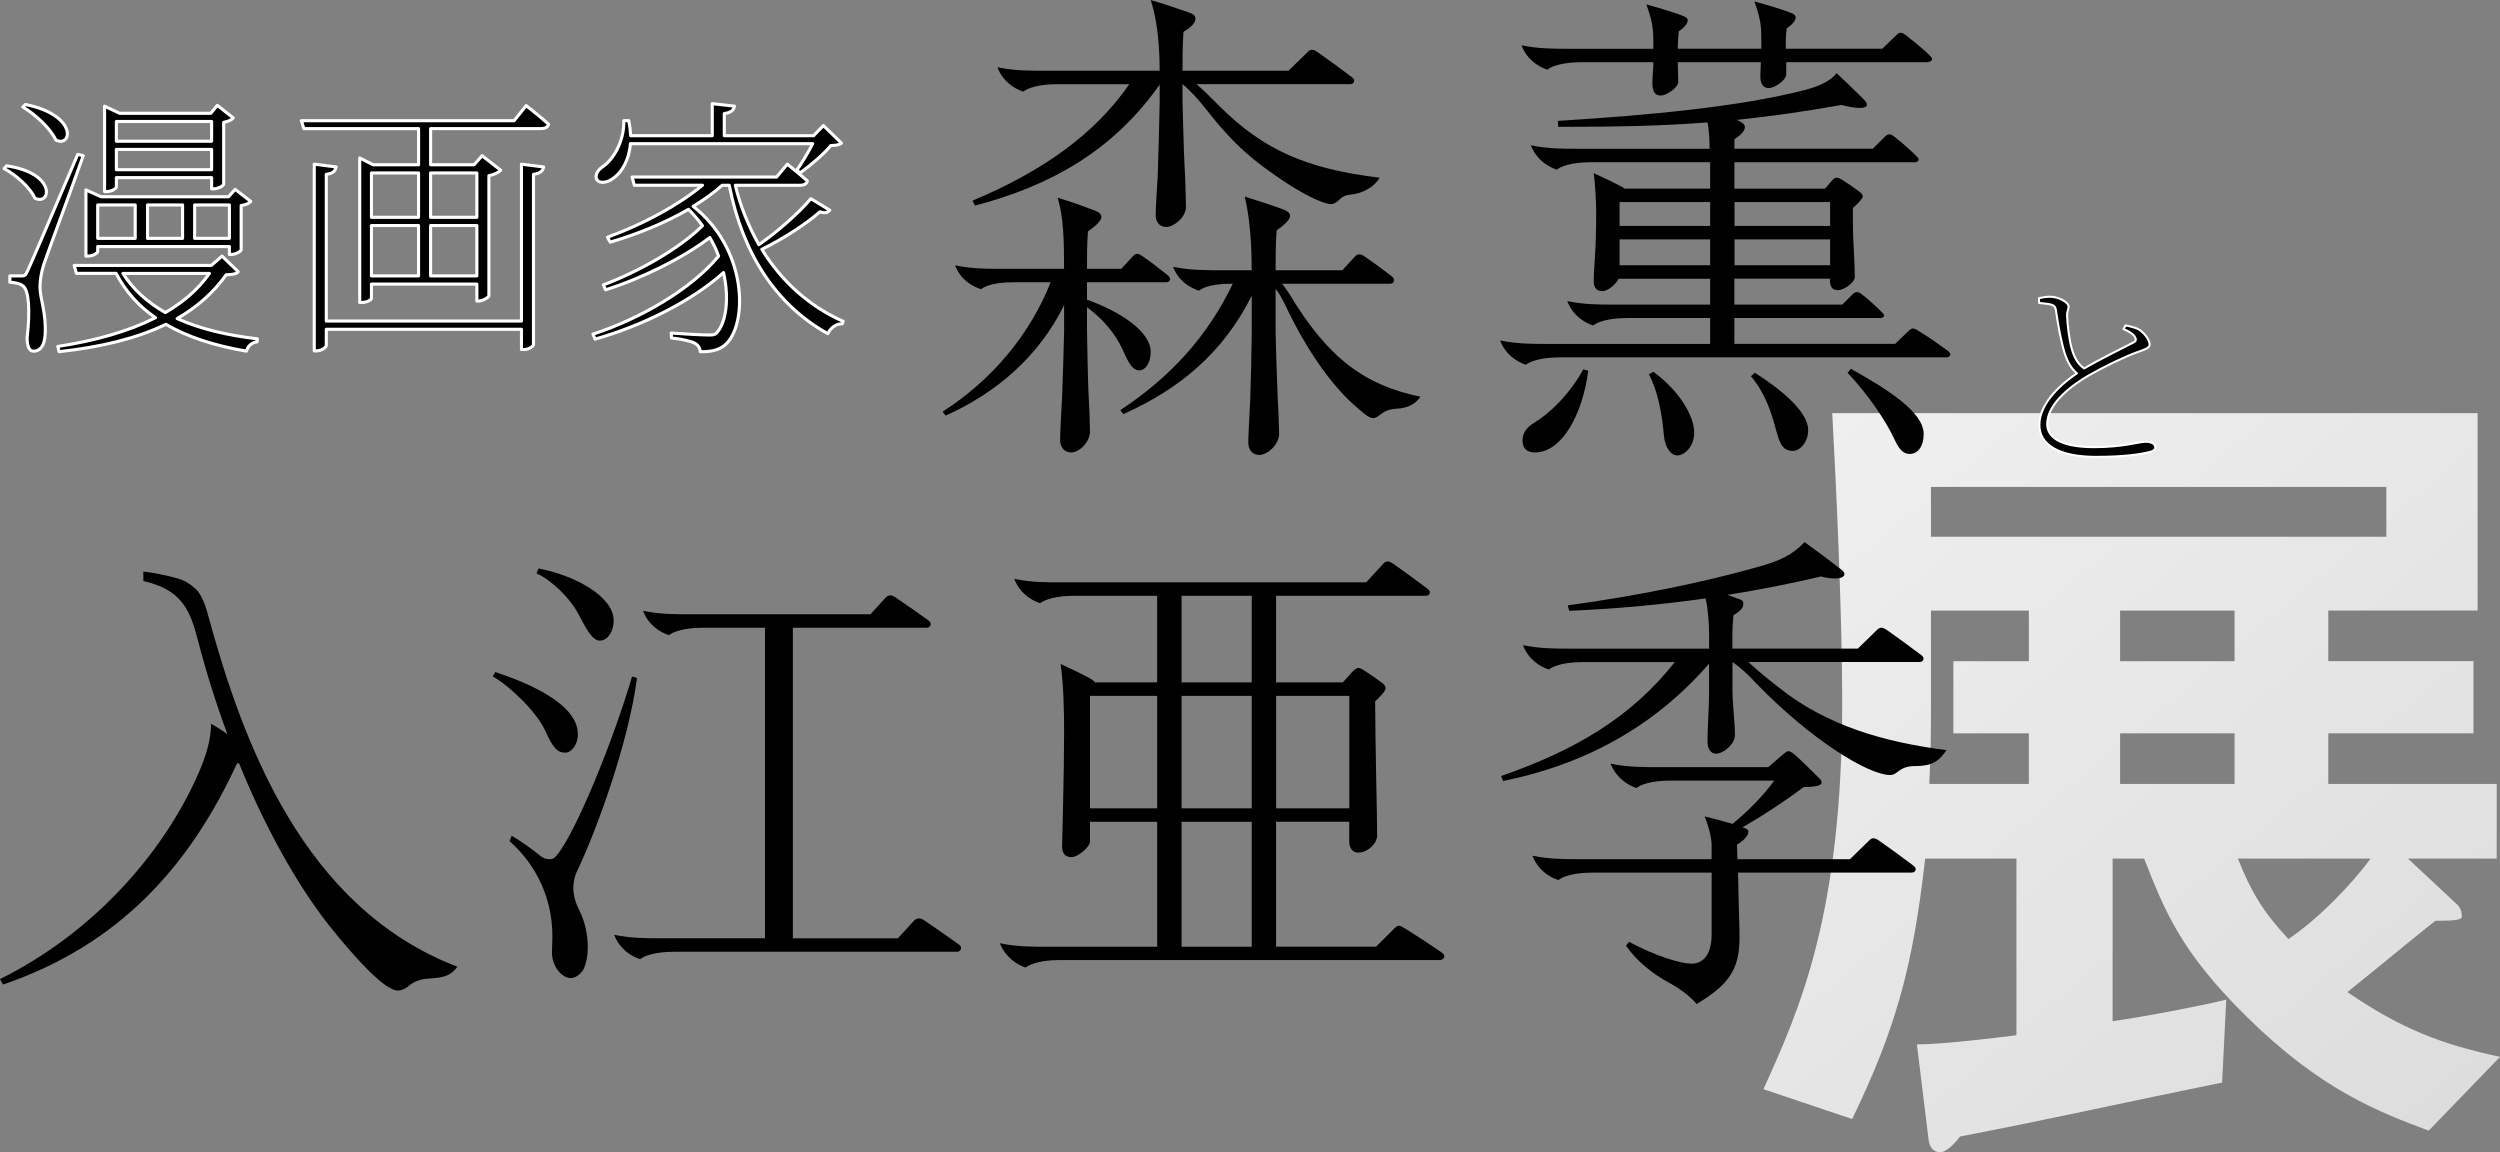
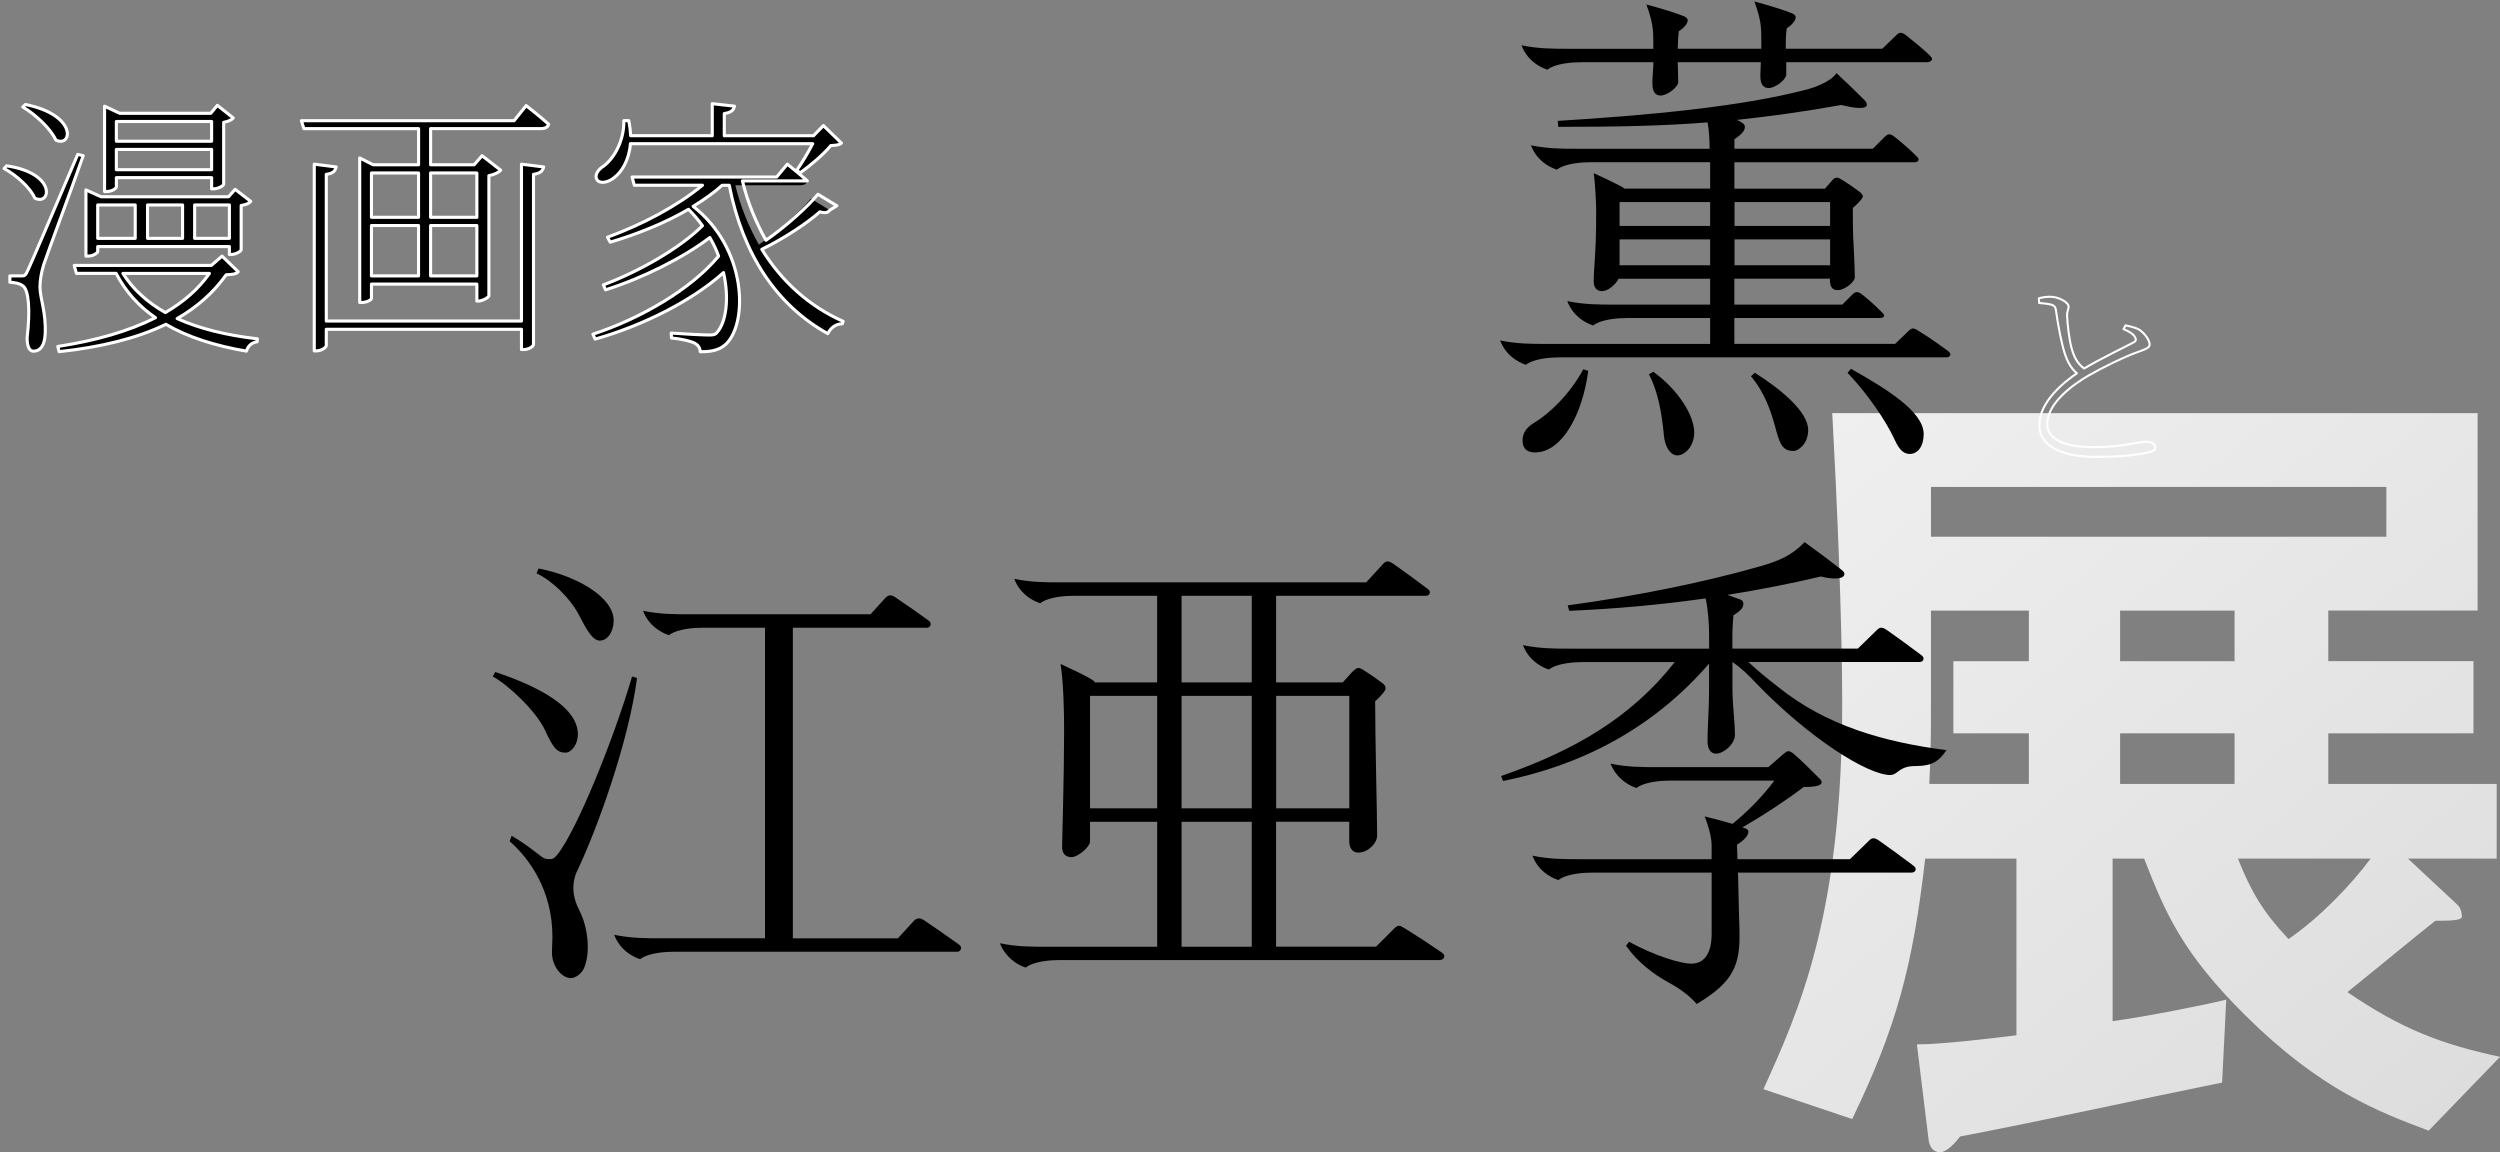
<svg xmlns="http://www.w3.org/2000/svg" id="_レイヤー_2" viewBox="0 0 700 322.63">
  <rect x="0" y="0" width="700" height="322.63" fill="#808080" stroke="none" />
  <defs>
    <style>.cls-1{stroke-width:.87px;}.cls-1,.cls-2{fill:none;stroke:#fff;stroke-linecap:round;stroke-linejoin:round;}.cls-3{fill:url(#_名称未設定グラデーション_545);}.cls-3,.cls-4{stroke-width:0px;}.cls-4{fill:#000;}.cls-2{stroke-width:.58px;}</style>
    <linearGradient id="_名称未設定グラデーション_545" x1="513.79" y1="115.04" x2="681.71" y2="315.17" gradientUnits="userSpaceOnUse">
      <stop offset="0" stop-color="#efefef" />
      <stop offset="1" stop-color="#ddd" />
    </linearGradient>
  </defs>
  <g id="SP">
    <path class="cls-3" d="M680.03,316.59c-14.17-5.34-30.19-11.38-51.1-32.05-18.12-17.88-22.76-29.26-28.57-44.13h-8.83v45.52c9.76-1.39,25.32-4.41,31.82-6.04l-1.16,23.23c-25.32,5.11-47.85,10.22-73.39,15.1-1.16,1.63-3.72,4.41-5.57,4.41s-3.02-1.39-3.25-3.72l-3.25-26.48c7.2,0,22.3-1.86,27.87-2.56v-49.47h-25.55c-3.48,30.43-8.13,47.38-20.44,72.93l-24.85-8.36c9.99-22.06,22.06-48.54,22.06-108.47,0-23.46-1.63-59.69-2.79-80.83h180.7v55.28h-41.81v14.17h40.65v20.21h-40.65v14.17h47.15v20.9h-24.85l13.94,13.01c.7.7,1.16,1.86,1.16,3.25,0,.93-2.09,1.16-7.43,1.16-7.9,6.27-11.38,9.29-24.62,19.97,15.33,10.45,26.48,14.63,42.74,18.12l-19.97,20.67ZM546.94,185.13h21.14v-14.17h-27.41v27.17c0,5.57,0,12.08-.46,21.37h27.87v-14.17h-21.14v-20.21ZM668.18,136.35h-127.51v13.94h127.51v-13.94ZM625.68,185.13v-14.17h-32.05v14.17h32.05ZM625.68,219.5v-14.17h-32.05v14.17h32.05ZM626.61,240.41c3.72,9.29,6.97,14.86,14.17,22.53,8.83-6.04,17.65-15.33,22.99-22.53h-37.16Z" />
-     <path class="cls-4" d="M111.35,277.35c-3.62,0-11.85-9.06-18.67-17.56-6.97-8.64-16.86-24.11-25.78-46.13l-.56.14c-13.24,28.71-32.89,50.73-65.5,61.88l-.84-1.53c27.73-13.8,46.96-37.21,56.02-58.67,1.81-4.32,3.07-8.64,3.07-12.82,1.53.84,3.07,1.81,4.6,2.93-3.07-8.22-5.85-17-8.36-26.62-1.53-5.85-2.93-9.34-6.27-12.26-1.81-1.53-4.32-2.93-8.92-4.04v-2.65c2.51.28,6.83,1.12,9.62,1.95,2.09.56,3.62,1.67,5.02,2.93,1.53,1.39,2.65,4.32,3.34,6.83,9.9,36.51,26.9,82.5,69.96,98.95-1.95,2.51-3.48,3.07-8.36,3.34-1.95.14-3.9.84-5.16,1.95-1.11.98-2.37,1.39-3.21,1.39Z" />
    <path class="cls-4" d="M137.97,189.41l.7-1.25c8.36,2.79,23.13,8.64,23.13,17.42,0,2.93-1.81,5.16-3.48,5.16-2.37,0-3.48-1.39-5.71-6.27-2.51-5.43-10.45-12.82-14.63-15.05ZM142.7,235.54l.56-1.53c2.65,1.53,5.71,3.76,7.8,5.44,1.39,1.11,2.09,1.11,2.79,1.11s1.11,0,2.09-1.11c5.57-6.83,16.03-32.89,21.04-50.03l1.39.42c-2.37,17.98-11.15,42.23-16.72,53.93-.84,1.67-1.11,3.34-1.11,4.88,0,2.65.98,4.88,1.67,6.27,1.67,3.2,2.37,7.11,2.37,10.31,0,2.37-.42,4.46-1.12,5.99-.56,1.25-2.23,2.65-3.62,2.65-2.51,0-5.3-3.21-5.3-7.25,0-.98.14-3.21.14-4.32,0-12.96-6.41-21.88-11.99-26.76ZM150.23,160.56l.56-1.39c10.17,1.95,21.04,7.8,21.04,14.63,0,2.79-1.53,5.57-3.9,5.57-2.09,0-3.9-3.48-5.71-6.97-2.51-4.88-7.66-9.89-11.98-11.85ZM179.22,268.57c-2.51-.84-5.71-2.79-7.25-6.83,4.74.98,8.78.98,13.24.98h28.99v-86.96h-17.42c-2.37,0-7.11.28-9.48,2.09-2.51-.84-5.71-2.79-7.25-6.83,4.74.98,8.78.98,13.24.98h50.45l4.18-4.6c.42-.42.84-.7,1.39-.7.42,0,.84.14,1.81.84,2.93,1.95,5.85,4.04,8.78,6.13.56.42.7.7.7,1.12s-.42.98-1.11.98h-37.49v86.96h29.41l4.46-4.88c.42-.42.84-.7,1.39-.7s.98.14,1.95.84c2.93,1.95,6.27,4.32,9.2,6.41.56.42.7.7.7,1.11s-.42.98-1.11.98h-79.3c-2.37,0-7.11.28-9.48,2.09Z" />
    <path class="cls-4" d="M287.22,270.94c-2.51-.84-5.71-2.93-7.25-6.83,4.74.98,8.78.98,13.24.98h30.8v-34.98h-18.81v5.57c0,1.39-3.34,4.32-5.16,4.32s-2.65-1.11-2.65-2.93c0-1.12.14-6.83.28-11.99.14-5.44.28-15.05.28-20.07,0-5.99-.14-13.24-.98-19.09,3.62,1.67,5.71,2.65,8.22,4.04.98.56,1.25.84,1.39,1.11h17.42v-24.25h-23.27c-2.37,0-7.11.28-9.48,2.09-2.51-.84-5.71-2.79-7.25-6.83,4.74.98,8.78.98,13.24.98h85.29l4.74-5.16c.42-.42.7-.7,1.25-.7.7,0,1.25.42,2.23,1.11,2.93,2.09,5.85,4.18,8.78,6.41.56.42.84.7.84,1.12,0,.56-.42.98-1.11.98h-41.95v24.25h18.67l2.65-2.93c.7-.7,1.25-1.11,1.67-1.11s.84.14,1.67.7c1.95,1.25,3.34,2.23,5.02,3.48.56.42.98.84.98,1.53s-1.39,2.23-2.93,3.62c0,4.32.14,12.96.28,20.9.14,6.83.28,13.94.28,16.72,0,2.09-2.51,4.74-5.3,4.74-1.95,0-2.51-1.81-2.51-3.07v-5.57h-20.49v34.98h28.01l5.02-5.02c.28-.28.84-.84,1.39-.84.42,0,1.11.42,2.23,1.11,3.34,2.09,6.55,4.18,9.76,6.41.56.42.7.7.7,1.11,0,.56-.7.98-1.25.98h-106.47c-2.37,0-7.11.28-9.48,2.09ZM324.01,226.34v-31.5h-18.81v31.5h18.81ZM350.49,166.83h-19.65v24.25h19.65v-24.25ZM350.49,226.34v-31.5h-19.65v31.5h19.65ZM350.49,265.08v-34.98h-19.65v34.98h19.65ZM377.81,226.34v-31.5h-20.49v31.5h20.49Z" />
    <path class="cls-4" d="M478.56,185.79c-16.03,18.54-36.23,28.57-57.7,32.89l-.56-1.39c20.49-7.11,36.37-16.31,48.64-31.91h-25.78c-2.37,0-7.11.28-9.48,2.09-2.51-.84-5.71-2.79-7.25-6.83,4.74.98,8.78.98,13.24.98h38.88v-3.62c0-3.21-.28-7.39-.98-10.45-12.68,1.81-25.36,2.93-38.19,3.48l-.42-1.53c18.67-2.51,38.05-6.41,53.65-10.87,5.44-1.53,9.06-3.07,12.68-6.83,3.48,2.51,6.69,4.88,9.89,7.39,1.11.84,1.25,1.11,1.25,1.53,0,.84-.98,1.25-2.65,1.25-1.11,0-2.37-.14-3.9-.56-8.78,2.09-17.56,3.76-26.2,5.16,1.25.42,2.37.84,3.48,1.25.84.28.98.84.98,1.25,0,1.25-.98,2.09-2.79,3.21-.14,1.81-.28,3.76-.28,5.57v3.76h35.12l5.3-5.16c.28-.28.7-.7,1.25-.7.7,0,1.25.42,2.23,1.11,2.93,2.09,5.85,4.18,8.78,6.41.56.42.84.7.84,1.11,0,.56-.42.98-1.11.98h-47.94c3.21,2.93,4.74,4.18,8.5,7.11,13.38,10.73,29.54,15.33,46.97,17.56-1.95,2.93-3.9,4.46-8.5,4.46-2.51,0-3.62.42-5.43,1.81-.7.56-1.39.7-1.81.7-6.27,0-22.58-10.17-37.63-25.78-1.95-2.09-3.9-4.04-6.55-5.85v7.94c0,1.95.28,5.71.42,7.39s.28,3.48.28,5.02c0,2.65-3.21,5.3-5.3,5.3-1.53,0-2.37-1.39-2.37-3.34,0-1.25,0-2.93.14-5.44.14-2.65.28-6.55.28-8.5v-7.94ZM475.08,281.11c-2.09-2.37-4.74-4.32-8.08-6.13-4.04-2.23-8.5-5.57-11.71-10.17l.84-1.11c7.39,4.04,14.63,6.13,17.42,6.13,4.04,0,5.71-3.48,5.71-8.36v-17.14h-33.45c-2.37,0-7.11.28-9.48,2.09-2.51-.84-5.71-2.79-7.25-6.83,4.74.98,8.78.98,13.24.98h36.93v-4.04c0-2.23-1.11-5.99-1.95-7.94,2.79.7,5.44,1.39,7.8,2.09,4.46-3.62,8.64-7.94,11.71-12.12h-29.13c-2.37,0-7.11.28-9.48,2.09-2.51-.84-5.71-2.93-7.25-6.83,4.74.98,8.78.98,13.24.98h30.94l4.32-3.76c.7-.56.98-.7,1.25-.7.56,0,.98.28,1.67.84,1.95,1.67,4.74,4.46,7.11,6.83.42.42.56.7.56,1.11,0,.98-2.51,1.25-5.02,1.25-5.16,3.9-11.29,7.94-17.14,11.29,1.53.42,1.67.84,1.67,1.25,0,1.25-1.81,2.79-3.2,3.62l.14,4.04h31.5l5.3-5.16c.28-.28.7-.7,1.25-.7.7,0,1.25.42,2.23,1.11,2.93,2.09,5.85,4.18,8.78,6.41.56.42.84.7.84,1.11,0,.56-.42.98-1.11.98h-48.64l.28,11.57c.14,2.93.14,5.99.14,6.69,0,9.06-3.21,13.24-11.99,18.54Z" />
-     <path class="cls-4" d="M299.9,126.68c-1.81,0-3.07-1.39-3.07-3.48s.42-9.62.56-12.12c.14-3.48.56-16.44.56-18.26v-7.39c-6.97,14.21-18.81,24.53-33.17,30.94l-.84-1.11c13.94-8.92,24.53-21.74,30.24-36.23h-10.03c-2.37,0-7.11.14-9.48,1.95-2.51-.84-5.71-2.65-7.25-6.69,4.74.98,8.78.98,13.24.98h17.28c0-7.94-.14-14.49-1.81-19.93,4.46,1.39,7.53,2.51,10.45,3.62,1.39.56,1.81,1.12,1.81,1.81,0,1.11-1.81,2.65-3.76,4.04-.28,3.48-.28,7.53-.28,10.45h9.62l3.21-3.48c.42-.42.7-.7,1.25-.7.42,0,.7.14,1.53.7,2.79,1.95,4.04,2.93,6.83,5.16.7.56.84.84.84,1.25,0,.28-.28.84-1.11.84h-22.16v4.88c9.34,3.34,17.84,8.92,17.84,14.63,0,2.93-1.39,5.16-3.21,5.16-1.95,0-3.07-2.23-4.74-5.99-1.81-3.9-4.88-7.94-9.89-11.71v6.41c0,1.53.28,15.19.42,17.56.14,1.95.42,9.06.42,10.73,0,3.21-3.07,5.99-5.3,5.99ZM326.52,63.55c-1.81,0-2.93-1.39-2.93-3.34s.42-8.78.56-10.73c.14-2.79.56-19.23.56-20.9v-4.88c-13.38,18.95-31.08,28.43-51.7,33.87l-.7-1.39c19.65-8.22,34.28-18.67,43.9-32.61h-20.21c-2.37,0-7.11.28-9.48,2.09-2.51-.84-5.71-2.79-7.25-6.83,4.74.98,8.78.98,13.24.98h32.19c0-4.88-.28-13.1-2.51-19.79,3.07.84,7.94,2.51,10.73,3.48,1.25.42,1.81.98,1.81,1.67,0,1.39-1.39,2.51-3.35,3.76-.28,3.62-.28,8.08-.28,10.87h29.68l5.3-5.16c.28-.28.7-.7,1.25-.7.7,0,1.25.42,2.23,1.11,2.93,2.09,5.85,4.18,8.78,6.41.56.42.84.7.84,1.12,0,.56-.42.98-1.11.98h-43.06c1.81,1.53,3.76,3.48,6.27,5.99,12.4,12.4,24.39,17.7,45.01,20.21-1.39,2.51-4.74,4.46-8.22,4.74-1.53.14-2.37.7-3.35,1.67-.56.56-1.25.98-2.09.98-2.09,0-7.8-2.79-13.38-6.55-8.08-5.43-13.52-9.76-21.6-20.07-2.09-2.65-4.18-5.02-6.55-6.97v4.6c0,1.39.42,15.75.56,17.98.14,1.81.42,10.17.42,11.71,0,3.07-3.48,5.71-5.57,5.71ZM352.58,127.38c-1.81,0-3.07-1.39-3.07-3.48,0-1.53.42-9.48.56-12.12.14-3.48.42-16.44.42-18.26v-10.73c-7.94,15.89-20.07,26.06-35.96,33.17l-.84-1.12c14.35-9.48,24.53-20.9,31.5-35.4-2.51,0-7.11.14-9.48,1.95-2.51-.84-5.71-2.65-7.25-6.69,4.74.98,8.78.98,14.63.98h7.39c0-5.16-.28-13.8-1.95-20.63,4.46,1.39,7.94,2.51,10.87,3.62,1.39.56,1.81,1.12,1.81,1.81,0,1.11-1.81,2.65-3.76,4.04-.28,3.76-.28,8.08-.28,11.15h18.67l3.48-3.76c.42-.42.7-.7,1.25-.7.42,0,.84.14,1.67.7,2.79,1.95,4.74,3.34,7.39,5.43.56.42.7.7.7,1.12s-.28.98-1.11.98h-30.24c.84,1.12,1.67,2.23,2.09,2.93,10.87,18.12,21.18,25.5,36.65,28.71-1.39,2.09-3.62,3.21-6.55,3.34-2.51.14-3.62.84-4.88,1.81-.7.56-1.25.84-1.81.84-1.25,0-2.93-1.53-5.57-3.9-6.69-5.99-13.52-16.03-19.09-27.87-.84-1.67-1.67-3.21-2.65-4.46v12.26c0,1.53.42,15.19.56,17.56.14,1.95.42,9.06.42,10.73,0,3.21-3.34,5.99-5.57,5.99Z" />
    <path class="cls-4" d="M427.28,102.15c-2.51-.84-5.71-2.79-7.25-6.83,4.74.98,8.78.98,13.24.98h45.57v-7.25h-23.27c-2.37,0-7.11.28-9.48,2.09-2.51-.84-5.71-2.79-7.25-6.83,4.74.98,8.78.98,13.24.98h26.76v-7.25h-25.64c-.7,1.53-2.93,3.48-4.6,3.48-1.53,0-2.37-.98-2.37-2.79,0-1.25.14-3.62.28-5.57.28-4.32.42-7.25.42-14.22,0-1.81-.28-7.8-.7-10.45,2.79,1.25,5.71,2.65,7.8,3.76.28.14.56.28.7.56h24.11v-7.39h-33.45c-2.37,0-7.11.28-9.48,2.09-2.51-.84-5.71-2.79-7.25-6.83,4.74.98,8.78.98,13.24.98h36.79c0-2.65-.14-4.88-.56-7.39-12.4.98-25.09,1.25-41.81,1.25l-.14-1.67c24.81-1.53,51.15-3.9,69.68-8.78,3.76-.98,7.25-2.79,8.36-4.6,2.09,1.95,5.16,4.88,7.25,6.97.84.84,1.25,1.25,1.25,1.95,0,.56-.84.84-1.95.84-1.53,0-3.62-.42-5.16-.84-10.87,1.95-20.21,3.21-29.27,4.18,1.53.7,2.23,1.25,2.23,1.95,0,1.39-1.53,2.51-2.93,3.48v2.65h38.74l3.35-3.34c.42-.42.84-.7,1.25-.7s.84.14,1.67.84c2.09,1.67,4.18,3.48,5.99,5.3.42.42.56.56.56.98s-.56.7-.98.7h-50.59v7.39h25.36l1.95-2.23c.56-.7.98-.84,1.39-.84s.7.14,1.39.56c1.81,1.12,3.2,2.09,4.88,3.34.56.42.98.84.98,1.39s-1.53,2.09-2.79,3.21c0,3.9,0,7.25.28,11.57.14,3.07.28,6.27.28,7.8,0,1.39-2.93,3.62-4.74,3.62-1.53,0-2.23-.84-2.23-2.93v-.28h-26.76v7.25h30.24l2.93-2.93c.28-.28.7-.56,1.11-.56s.84.14,1.53.7c1.95,1.53,3.9,3.34,5.16,4.6.56.56.98.98.98,1.25,0,.42-.56.7-.98.7h-40.97v7.25h45.01l3.76-3.62c.56-.56.98-.7,1.25-.7.56,0,1.39.56,2.23,1.11,2.51,1.53,5.43,3.62,7.53,5.16.56.42.7.84.7.98,0,.42-.42.84-.98.84h-108.42c-2.37,0-7.11.28-9.48,2.09ZM465.04,26.76c-2.09,0-2.37-1.95-2.37-3.48,0-.56,0-1.25.14-3.07.14-1.53.14-2.37.14-2.79h-20.21c-2.37,0-7.11.28-9.48,2.09-2.51-.84-5.71-2.79-7.25-6.83,4.74.98,8.78.98,13.24.98h23.69c0-1.95,0-4.18-.14-5.3-.14-1.81-.7-4.04-1.81-7.11,4.6,1.25,8.64,2.51,10.59,3.34.7.28.98.7.98,1.11,0,.84-.98,2.09-2.51,3.07-.14,1.53-.28,3.34-.28,4.88h23.41c0-2.23,0-4.88-.14-6.13-.14-1.81-.7-4.04-1.81-7.11,4.6,1.25,8.64,2.51,10.59,3.34.7.28.98.7.98,1.11,0,.84-.98,2.09-2.51,3.07-.28,1.81-.28,3.9-.28,5.71h27.04l3.9-3.76c.42-.42.7-.7,1.25-.7.42,0,.98.28,1.67.84,1.95,1.53,4.32,3.48,6.13,5.16.84.84.98,1.11.98,1.39,0,.42-.7.84-1.25.84h-39.58v3.48c0,1.39-3.07,3.76-4.88,3.76-2.09,0-2.37-1.95-2.37-3.48,0-.98.14-3.07.14-3.76h-23.27c0,1.67.14,4.04.14,5.57,0,1.39-3.07,3.76-4.88,3.76ZM444.7,103.82c-1.53,11.99-7.25,22.86-14.91,22.86-1.95,0-3.48-.84-3.48-3.34,0-1.67.7-3.48,3.35-5.02,4.18-2.51,9.89-7.94,13.66-14.91l1.39.42ZM478.84,63.27v-6.69h-25.36v6.69h25.36ZM478.84,74.28v-7.25h-25.36v7.25h25.36ZM462.95,104.1c7.25,5.3,11.43,12.4,11.43,17,0,3.9-2.65,6.41-4.74,6.41-1.81,0-3.48-2.23-3.76-5.71-.56-6.13-1.67-12.26-4.18-17l1.25-.7ZM512.43,63.27v-6.69h-26.76v6.69h26.76ZM512.43,74.28v-7.25h-26.76v7.25h26.76ZM491.38,104.38c7.66,4.88,14.91,11.01,14.91,16.03,0,3.62-2.51,5.85-4.18,5.85-3.35,0-3.9-2.51-5.16-7.11-.98-3.48-2.65-9.06-6.69-13.8l1.11-.98ZM518.28,103.27c9.89,5.57,20.35,11.99,20.35,18.26,0,3.48-1.67,5.57-3.9,5.57-2.37,0-3.48-2.37-4.46-4.46-2.23-4.74-7.11-12.12-12.96-18.26l.98-1.12Z" />
    <path class="cls-4" d="M1.84,46.43c14.18,2.07,12.42,11.34,7.9,9.04-1.23-2.91-5.21-6.44-8.58-8.28l.69-.77ZM23.3,43.6c-3.3,9.43-9.89,26.98-11.04,30.43-.69,2.22-1.07,4.52-1.07,6.29,0,3.22,1.76,7.13,1.46,13.18-.15,3.07-1.23,4.83-3.3,4.83-1.23,0-1.76-1.53-1.76-3.76.92-7.82.46-13.49-1.23-14.56-.92-.69-1.99-.84-3.6-1v-1.76h3.37c.77,0,1-.08,1.69-1.61q1.23-2.61,13.95-32.42l1.53.38ZM7.13,29.26c14.79,2.99,13.03,12.19,8.51,9.96-1.46-3.22-5.75-7.2-9.27-9.27l.77-.69ZM66.69,76.1c-.54.61-1.46.77-3.37.84-3.53,4.98-8.12,9.04-13.72,12.26,6.29,2.84,13.87,4.68,22.46,5.67l-.08.84c-1.38.15-2.53,1.07-2.99,2.61-8.89-1.53-16.4-3.91-22.54-7.51-8.12,3.91-18.01,6.36-29.89,7.66l-.38-1.46c10.5-1.61,19.78-4.22,27.36-8.05-4.68-3.22-8.35-7.28-11.04-12.42h-11.11l-.61-2.22h38.4l2.99-2.61,4.52,4.37ZM27.36,70.42c0,.31-1.07,1.3-2.84,1.3h-.46v-18.55l4.22,1.92h35.72l1.84-2.07,4.37,3.37c-.46.54-1.23.92-2.68,1.15v12.42c0,.31-1.38,1.3-2.84,1.3h-.46v-2.22H27.36v1.38ZM27.36,57.39v9.35h10.5v-9.35h-10.5ZM32.58,52.34c0,.38-1.15,1.3-2.84,1.3h-.46v-23.91l4.22,1.99h25.52l1.84-2.22,4.45,3.53c-.46.54-1.23.92-2.68,1.23v17.32c0,.38-1.46,1.3-2.91,1.3h-.46v-3.14h-26.67v2.61ZM32.58,34.02v5.52h26.67v-5.52h-26.67ZM59.25,47.51v-5.67h-26.67v5.67h26.67ZM34.42,76.56c2.84,4.52,6.9,8.12,11.88,10.96,5.14-2.99,9.27-6.59,12.34-10.96h-24.22ZM41.31,57.39v9.35h9.81v-9.35h-9.81ZM54.5,57.39v9.35h9.73v-9.35h-9.73Z" />
    <path class="cls-1" d="M1.84,46.43c14.18,2.07,12.42,11.34,7.9,9.04-1.23-2.91-5.21-6.44-8.58-8.28l.69-.77ZM23.3,43.6c-3.3,9.43-9.89,26.98-11.04,30.43-.69,2.22-1.07,4.52-1.07,6.29,0,3.22,1.76,7.13,1.46,13.18-.15,3.07-1.23,4.83-3.3,4.83-1.23,0-1.76-1.53-1.76-3.76.92-7.82.46-13.49-1.23-14.56-.92-.69-1.99-.84-3.6-1v-1.76h3.37c.77,0,1-.08,1.69-1.61q1.23-2.61,13.95-32.42l1.53.38ZM7.13,29.26c14.79,2.99,13.03,12.19,8.51,9.96-1.46-3.22-5.75-7.2-9.27-9.27l.77-.69ZM66.69,76.1c-.54.61-1.46.77-3.37.84-3.53,4.98-8.12,9.04-13.72,12.26,6.29,2.84,13.87,4.68,22.46,5.67l-.08.84c-1.38.15-2.53,1.07-2.99,2.61-8.89-1.53-16.4-3.91-22.54-7.51-8.12,3.91-18.01,6.36-29.89,7.66l-.38-1.46c10.5-1.61,19.78-4.22,27.36-8.05-4.68-3.22-8.35-7.28-11.04-12.42h-11.11l-.61-2.22h38.4l2.99-2.61,4.52,4.37ZM27.36,70.42c0,.31-1.07,1.3-2.84,1.3h-.46v-18.55l4.22,1.92h35.72l1.84-2.07,4.37,3.37c-.46.54-1.23.92-2.68,1.15v12.42c0,.31-1.38,1.3-2.84,1.3h-.46v-2.22H27.36v1.38ZM27.36,57.39v9.35h10.5v-9.35h-10.5ZM32.58,52.34c0,.38-1.15,1.3-2.84,1.3h-.46v-23.91l4.22,1.99h25.52l1.84-2.22,4.45,3.53c-.46.54-1.23.92-2.68,1.23v17.32c0,.38-1.46,1.3-2.91,1.3h-.46v-3.14h-26.67v2.61ZM32.58,34.02v5.52h26.67v-5.52h-26.67ZM59.25,47.51v-5.67h-26.67v5.67h26.67ZM34.42,76.56c2.84,4.52,6.9,8.12,11.88,10.96,5.14-2.99,9.27-6.59,12.34-10.96h-24.22ZM41.31,57.39v9.35h9.81v-9.35h-9.81ZM54.5,57.39v9.35h9.73v-9.35h-9.73Z" />
    <path class="cls-4" d="M147.32,29.57s3.83,2.99,6.29,5.21c-.23.84-1,1.23-2.07,1.23h-30.97v10.12h12.19l2.22-2.53,5.21,4.06c-.54.61-1.76,1.23-3.3,1.53v33.65c-.08.46-1.84,1.46-2.99,1.46h-.38v-4.75h-29.51v3.99c0,.38-1.23,1.15-2.68,1.15h-.61v-40.47l3.76,1.92h12.72v-10.12h-32.12l-.69-2.22h59.56l3.37-4.22ZM146.01,45.97l6.21.77c-.23,1.07-.92,1.84-2.84,2.07v47.6c0,.61-1.38,1.46-2.68,1.46h-.69v-5.67h-54.65v4.52c0,.61-1.46,1.53-2.76,1.53h-.61v-52.28l6.13.77c-.23,1.07-.84,1.84-2.76,2.07v41.08h54.65v-43.92ZM104.01,48.43v12.42h13.18v-12.42h-13.18ZM104.01,77.25h13.18v-14.1h-13.18v14.1ZM120.57,48.43v12.42h12.95v-12.42h-12.95ZM133.52,77.25v-14.1h-12.95v14.1h12.95Z" />
    <path class="cls-1" d="M147.32,29.57s3.83,2.99,6.29,5.21c-.23.84-1,1.23-2.07,1.23h-30.97v10.12h12.19l2.22-2.53,5.21,4.06c-.54.61-1.76,1.23-3.3,1.53v33.65c-.08.46-1.84,1.46-2.99,1.46h-.38v-4.75h-29.51v3.99c0,.38-1.23,1.15-2.68,1.15h-.61v-40.47l3.76,1.92h12.72v-10.12h-32.12l-.69-2.22h59.56l3.37-4.22ZM146.01,45.97l6.21.77c-.23,1.07-.92,1.84-2.84,2.07v47.6c0,.61-1.38,1.46-2.68,1.46h-.69v-5.67h-54.65v4.52c0,.61-1.46,1.53-2.76,1.53h-.61v-52.28l6.13.77c-.23,1.07-.84,1.84-2.76,2.07v41.08h54.65v-43.92ZM104.01,48.43v12.42h13.18v-12.42h-13.18ZM104.01,77.25h13.18v-14.1h-13.18v14.1ZM120.57,48.43v12.42h12.95v-12.42h-12.95ZM133.52,77.25v-14.1h-12.95v14.1h12.95Z" />
    <path class="cls-4" d="M232.32,58.85c-.54.69-1.15.92-2.76.46-3.6,3.22-10.12,7.51-16.25,10.5,5.52,8.97,13.26,15.94,22.76,20.16l-.23.69c-1.76,0-3.22,1.07-4.06,2.76-14.49-8.05-23.84-22.38-27.59-41.54h-1.99c-2.38,2.15-5.14,4.06-8.12,5.9,15.02,11.8,15.33,32.19,9.43,38.32-1.46,1.53-3.53,2.45-7.44,2.38-.08-1.15-.61-1.84-1.53-2.38-1-.54-3.83-1.23-6.52-1.46l-.08-1.38c3.14.23,8.81.54,10.65.54,1.07,0,1.69-.08,2.15-.69,2.53-2.76,3.53-9.43,1.84-16.79-8.74,7.89-22.61,14.87-35.95,18.63l-.61-1.38c13.18-4.29,27.52-12.57,35.18-21.85-.61-1.76-1.46-3.53-2.45-5.21-7.43,5.67-18.93,11.42-29.2,14.64l-.61-1.38c9.81-3.68,21.16-10.04,27.75-16.56-1.15-1.61-2.45-3.14-3.91-4.6-6.59,3.83-14.18,6.9-21.92,9.2l-.77-1.38c9.89-3.6,19.62-8.81,26.6-14.56h-19.09l-.61-2.3h40.47l2.99-3.6s3.37,2.68,5.6,4.68c-.15.84-.92,1.23-1.99,1.23h-18.17c1.46,6.06,3.76,11.57,6.59,16.63,5.44-3.76,11.42-9.12,14.56-12.88l5.29,3.22ZM176.52,40.22c-.38,4.75-2.53,7.97-4.45,9.43-1.61,1.38-3.99,1.99-4.91.69-.69-1.07.08-2.53,1.3-3.45,3.22-1.99,6.36-7.36,6.21-13.11h1.38c.31,1.53.46,2.91.54,4.22h22.84v-8.97l6.21.69c-.15,1.07-1,1.84-2.84,2.07v6.21h24.99l2.76-2.84,5.06,4.91c-.61.54-1.53.61-2.99.69-1.99,2.45-5.83,5.67-8.51,7.59l-1.07-.61c1.38-1.92,3.22-4.98,4.52-7.51h-51.05Z" />
-     <path class="cls-1" d="M232.32,58.85c-.54.69-1.15.92-2.76.46-3.6,3.22-10.12,7.51-16.25,10.5,5.52,8.97,13.26,15.94,22.76,20.16l-.23.69c-1.76,0-3.22,1.07-4.06,2.76-14.49-8.05-23.84-22.38-27.59-41.54h-1.99c-2.38,2.15-5.14,4.06-8.12,5.9,15.02,11.8,15.33,32.19,9.43,38.32-1.46,1.53-3.53,2.45-7.44,2.38-.08-1.15-.61-1.84-1.53-2.38-1-.54-3.83-1.23-6.52-1.46l-.08-1.38c3.14.23,8.81.54,10.65.54,1.07,0,1.69-.08,2.15-.69,2.53-2.76,3.53-9.43,1.84-16.79-8.74,7.89-22.61,14.87-35.95,18.63l-.61-1.38c13.18-4.29,27.52-12.57,35.18-21.85-.61-1.76-1.46-3.53-2.45-5.21-7.43,5.67-18.93,11.42-29.2,14.64l-.61-1.38c9.81-3.68,21.16-10.04,27.75-16.56-1.15-1.61-2.45-3.14-3.91-4.6-6.59,3.83-14.18,6.9-21.92,9.2l-.77-1.38c9.89-3.6,19.62-8.81,26.6-14.56h-19.09l-.61-2.3h40.47l2.99-3.6s3.37,2.68,5.6,4.68c-.15.84-.92,1.23-1.99,1.23h-18.17c1.46,6.06,3.76,11.57,6.59,16.63,5.44-3.76,11.42-9.12,14.56-12.88l5.29,3.22ZM176.52,40.22c-.38,4.75-2.53,7.97-4.45,9.43-1.61,1.38-3.99,1.99-4.91.69-.69-1.07.08-2.53,1.3-3.45,3.22-1.99,6.36-7.36,6.21-13.11h1.38c.31,1.53.46,2.91.54,4.22h22.84v-8.97l6.21.69c-.15,1.07-1,1.84-2.84,2.07v6.21h24.99l2.76-2.84,5.06,4.91c-.61.54-1.53.61-2.99.69-1.99,2.45-5.83,5.67-8.51,7.59l-1.07-.61c1.38-1.92,3.22-4.98,4.52-7.51h-51.05Z" />
-     <path class="cls-4" d="M595.17,91.11c1.39.29,2.79.64,3.66,1.1,1.97,1.22,3.08,3.31,3.08,4.24,0,1.05-1.57,1.45-3.72,2.26-3.31,1.16-9.7,4.3-13.41,6.45-4.41,2.56-11.56,7.72-11.56,13.59,0,3.37,3.19,6.45,13.07,6.45,8.3,0,12.54-1.51,14.4-1.51,1.51,0,2.79.41,2.79,1.68,0,.64-.81,1.05-1.86,1.28-1.97.46-6.45,1.28-14.69,1.28-10.22,0-15.91-3.25-15.91-8.94,0-6.5,6.91-12.02,10.51-14.46-1.68-1.39-2.73-3.48-3.37-5.46-.99-3.14-1.86-7.72-2.5-12.19-.12-.81-.35-1.34-1.51-1.63-.99-.23-2.44-.35-3.19-.41l-.06-1.34c1.51-.35,2.32-.41,3.25-.41,2.15,0,4.99,1.51,5.05,2.67.06.93-.46,1.28-.41,2.61.06,2.21.58,6.85,1.34,9.41.64,2.21,1.57,4.06,3.43,5.4,4.3-2.56,10.86-5.75,13.41-7.08,1.05-.46,1.28-.87.87-1.63-.52-1.05-1.86-1.74-3.25-2.32l.58-1.05Z" />
+     <path class="cls-1" d="M232.32,58.85c-.54.69-1.15.92-2.76.46-3.6,3.22-10.12,7.51-16.25,10.5,5.52,8.97,13.26,15.94,22.76,20.16l-.23.69c-1.76,0-3.22,1.07-4.06,2.76-14.49-8.05-23.84-22.38-27.59-41.54h-1.99c-2.38,2.15-5.14,4.06-8.12,5.9,15.02,11.8,15.33,32.19,9.43,38.32-1.46,1.53-3.53,2.45-7.44,2.38-.08-1.15-.61-1.84-1.53-2.38-1-.54-3.83-1.23-6.52-1.46l-.08-1.38c3.14.23,8.81.54,10.65.54,1.07,0,1.69-.08,2.15-.69,2.53-2.76,3.53-9.43,1.84-16.79-8.74,7.89-22.61,14.87-35.95,18.63l-.61-1.38c13.18-4.29,27.52-12.57,35.18-21.85-.61-1.76-1.46-3.53-2.45-5.21-7.43,5.67-18.93,11.42-29.2,14.64l-.61-1.38c9.81-3.68,21.16-10.04,27.75-16.56-1.15-1.61-2.45-3.14-3.91-4.6-6.59,3.83-14.18,6.9-21.92,9.2l-.77-1.38c9.89-3.6,19.62-8.81,26.6-14.56h-19.09l-.61-2.3h40.47l2.99-3.6s3.37,2.68,5.6,4.68h-18.17c1.46,6.06,3.76,11.57,6.59,16.63,5.44-3.76,11.42-9.12,14.56-12.88l5.29,3.22ZM176.52,40.22c-.38,4.75-2.53,7.97-4.45,9.43-1.61,1.38-3.99,1.99-4.91.69-.69-1.07.08-2.53,1.3-3.45,3.22-1.99,6.36-7.36,6.21-13.11h1.38c.31,1.53.46,2.91.54,4.22h22.84v-8.97l6.21.69c-.15,1.07-1,1.84-2.84,2.07v6.21h24.99l2.76-2.84,5.06,4.91c-.61.54-1.53.61-2.99.69-1.99,2.45-5.83,5.67-8.51,7.59l-1.07-.61c1.38-1.92,3.22-4.98,4.52-7.51h-51.05Z" />
    <path class="cls-2" d="M595.17,91.11c1.39.29,2.79.64,3.66,1.1,1.97,1.22,3.08,3.31,3.08,4.24,0,1.05-1.57,1.45-3.72,2.26-3.31,1.16-9.7,4.3-13.41,6.45-4.41,2.56-11.56,7.72-11.56,13.59,0,3.37,3.19,6.45,13.07,6.45,8.3,0,12.54-1.51,14.4-1.51,1.51,0,2.79.41,2.79,1.68,0,.64-.81,1.05-1.86,1.28-1.97.46-6.45,1.28-14.69,1.28-10.22,0-15.91-3.25-15.91-8.94,0-6.5,6.91-12.02,10.51-14.46-1.68-1.39-2.73-3.48-3.37-5.46-.99-3.14-1.86-7.72-2.5-12.19-.12-.81-.35-1.34-1.51-1.63-.99-.23-2.44-.35-3.19-.41l-.06-1.34c1.51-.35,2.32-.41,3.25-.41,2.15,0,4.99,1.51,5.05,2.67.06.93-.46,1.28-.41,2.61.06,2.21.58,6.85,1.34,9.41.64,2.21,1.57,4.06,3.43,5.4,4.3-2.56,10.86-5.75,13.41-7.08,1.05-.46,1.28-.87.87-1.63-.52-1.05-1.86-1.74-3.25-2.32l.58-1.05Z" />
  </g>
</svg>